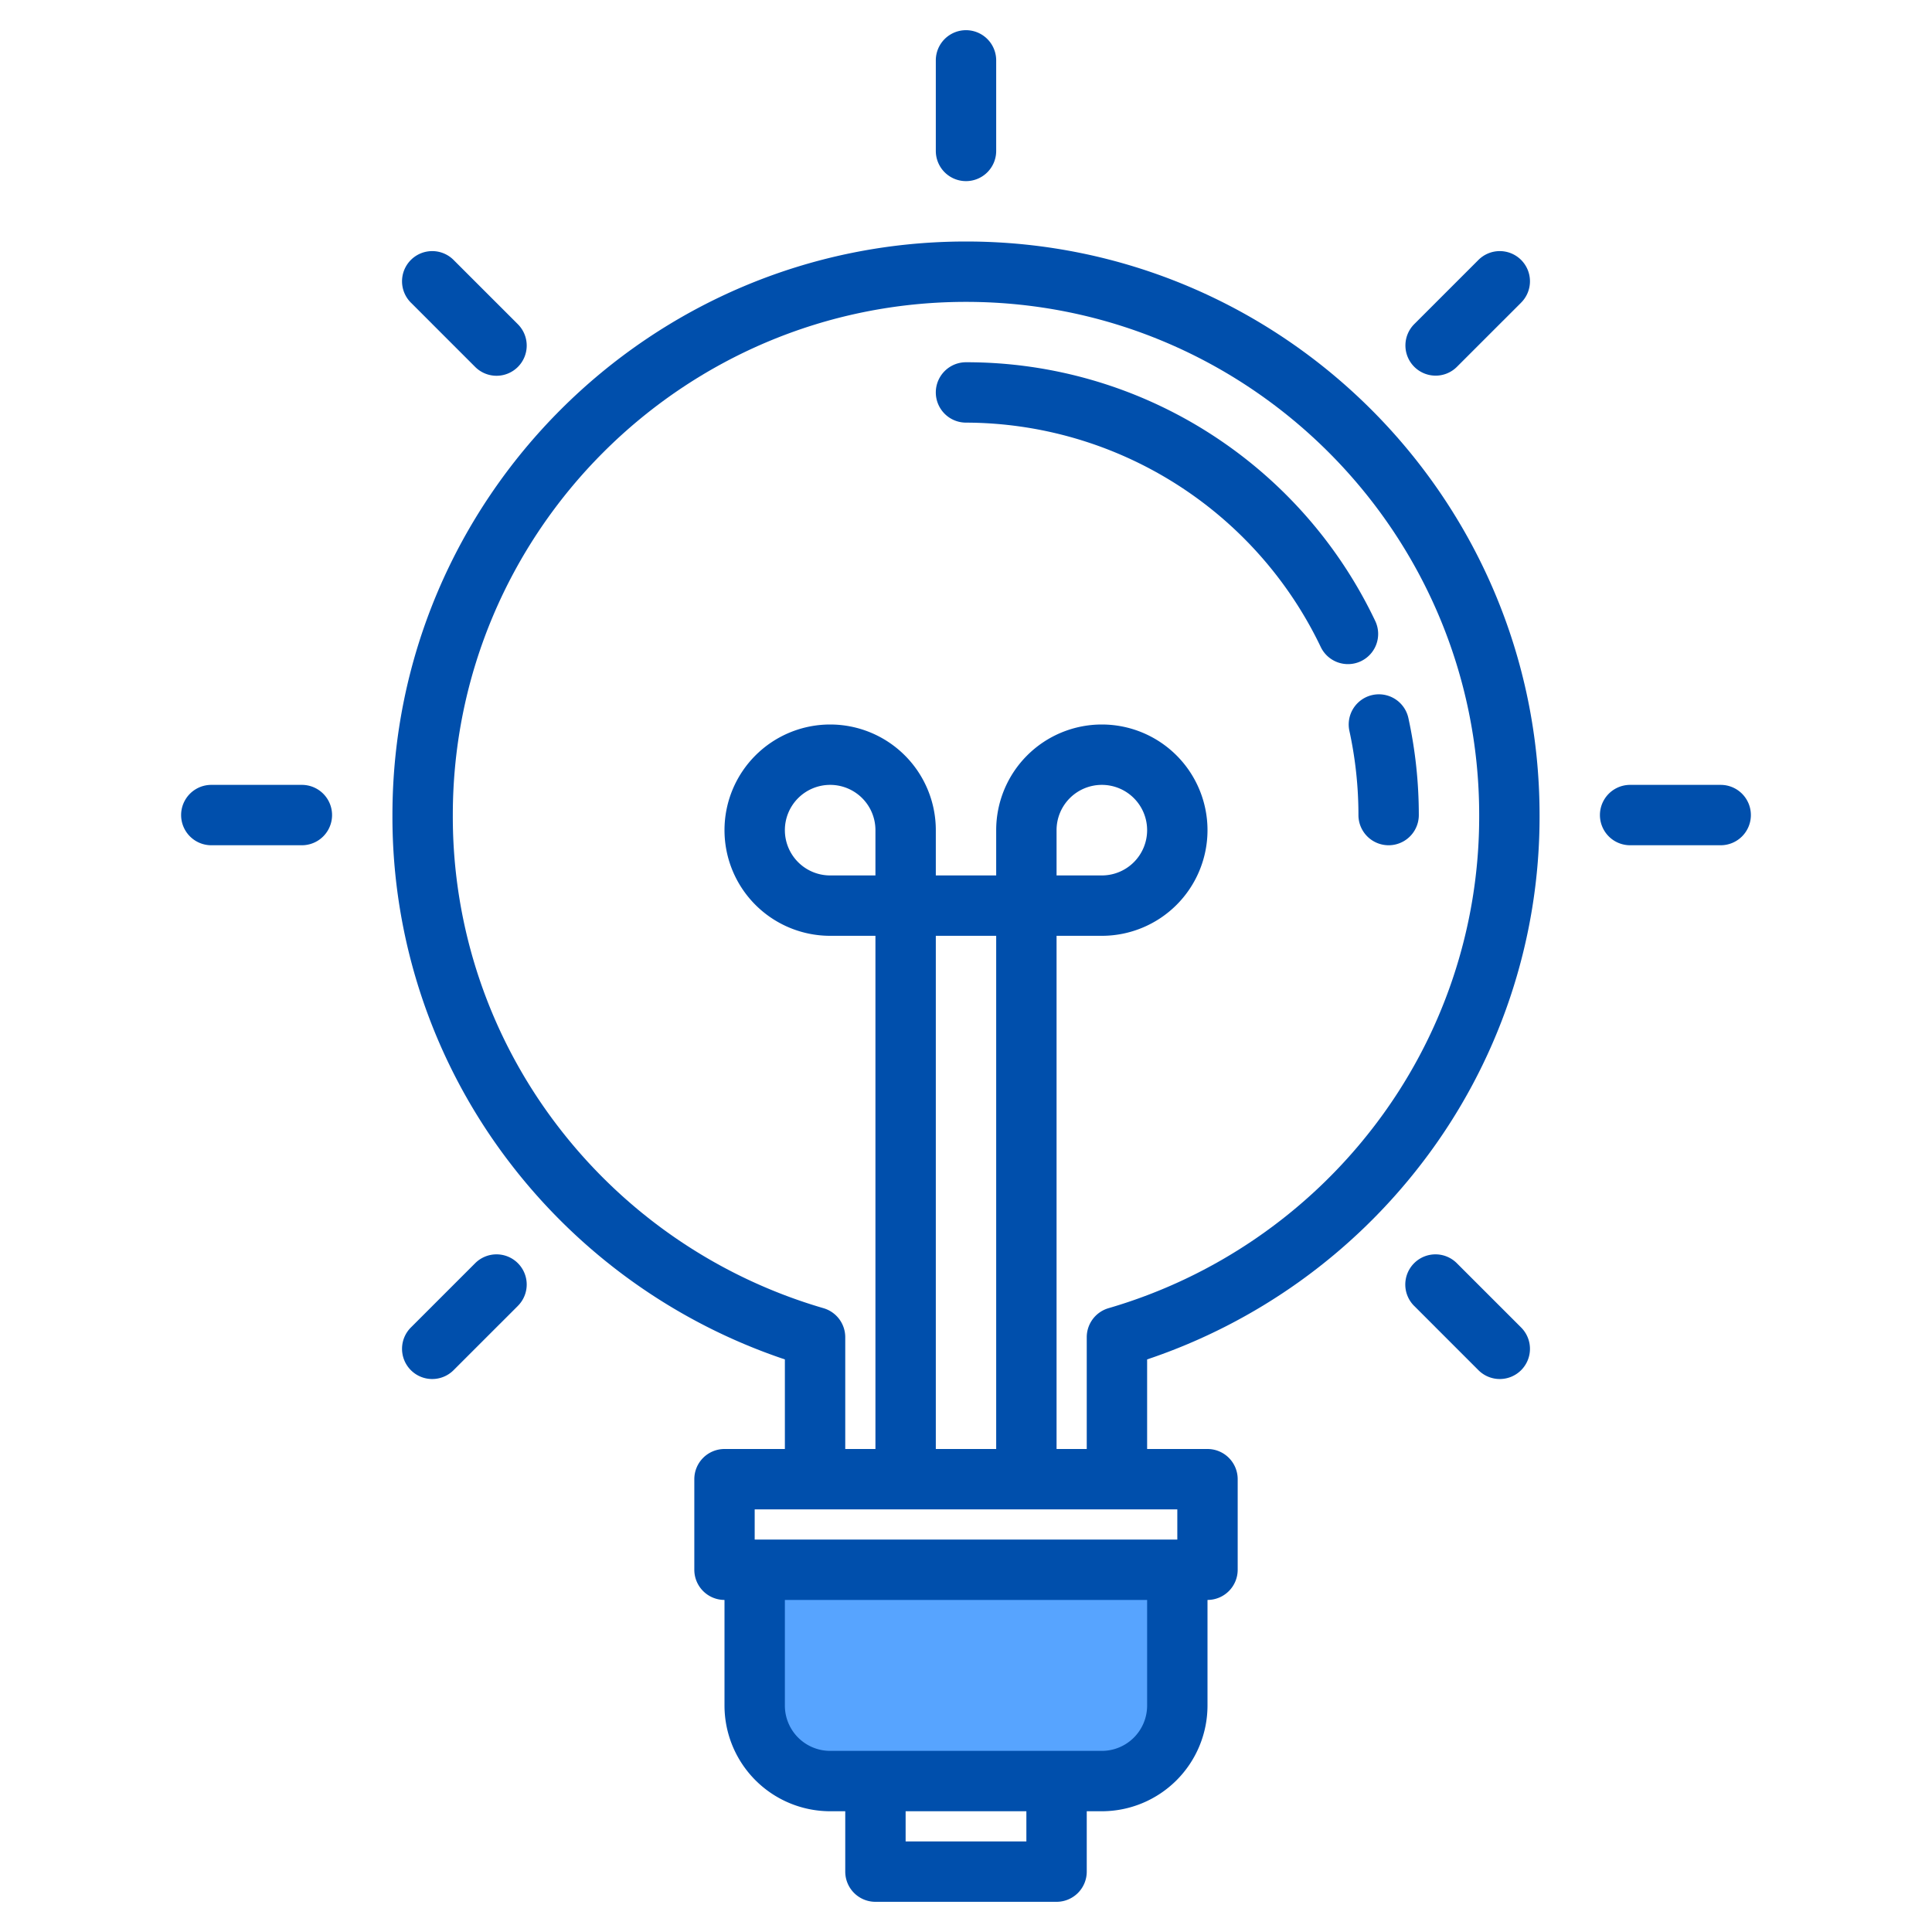
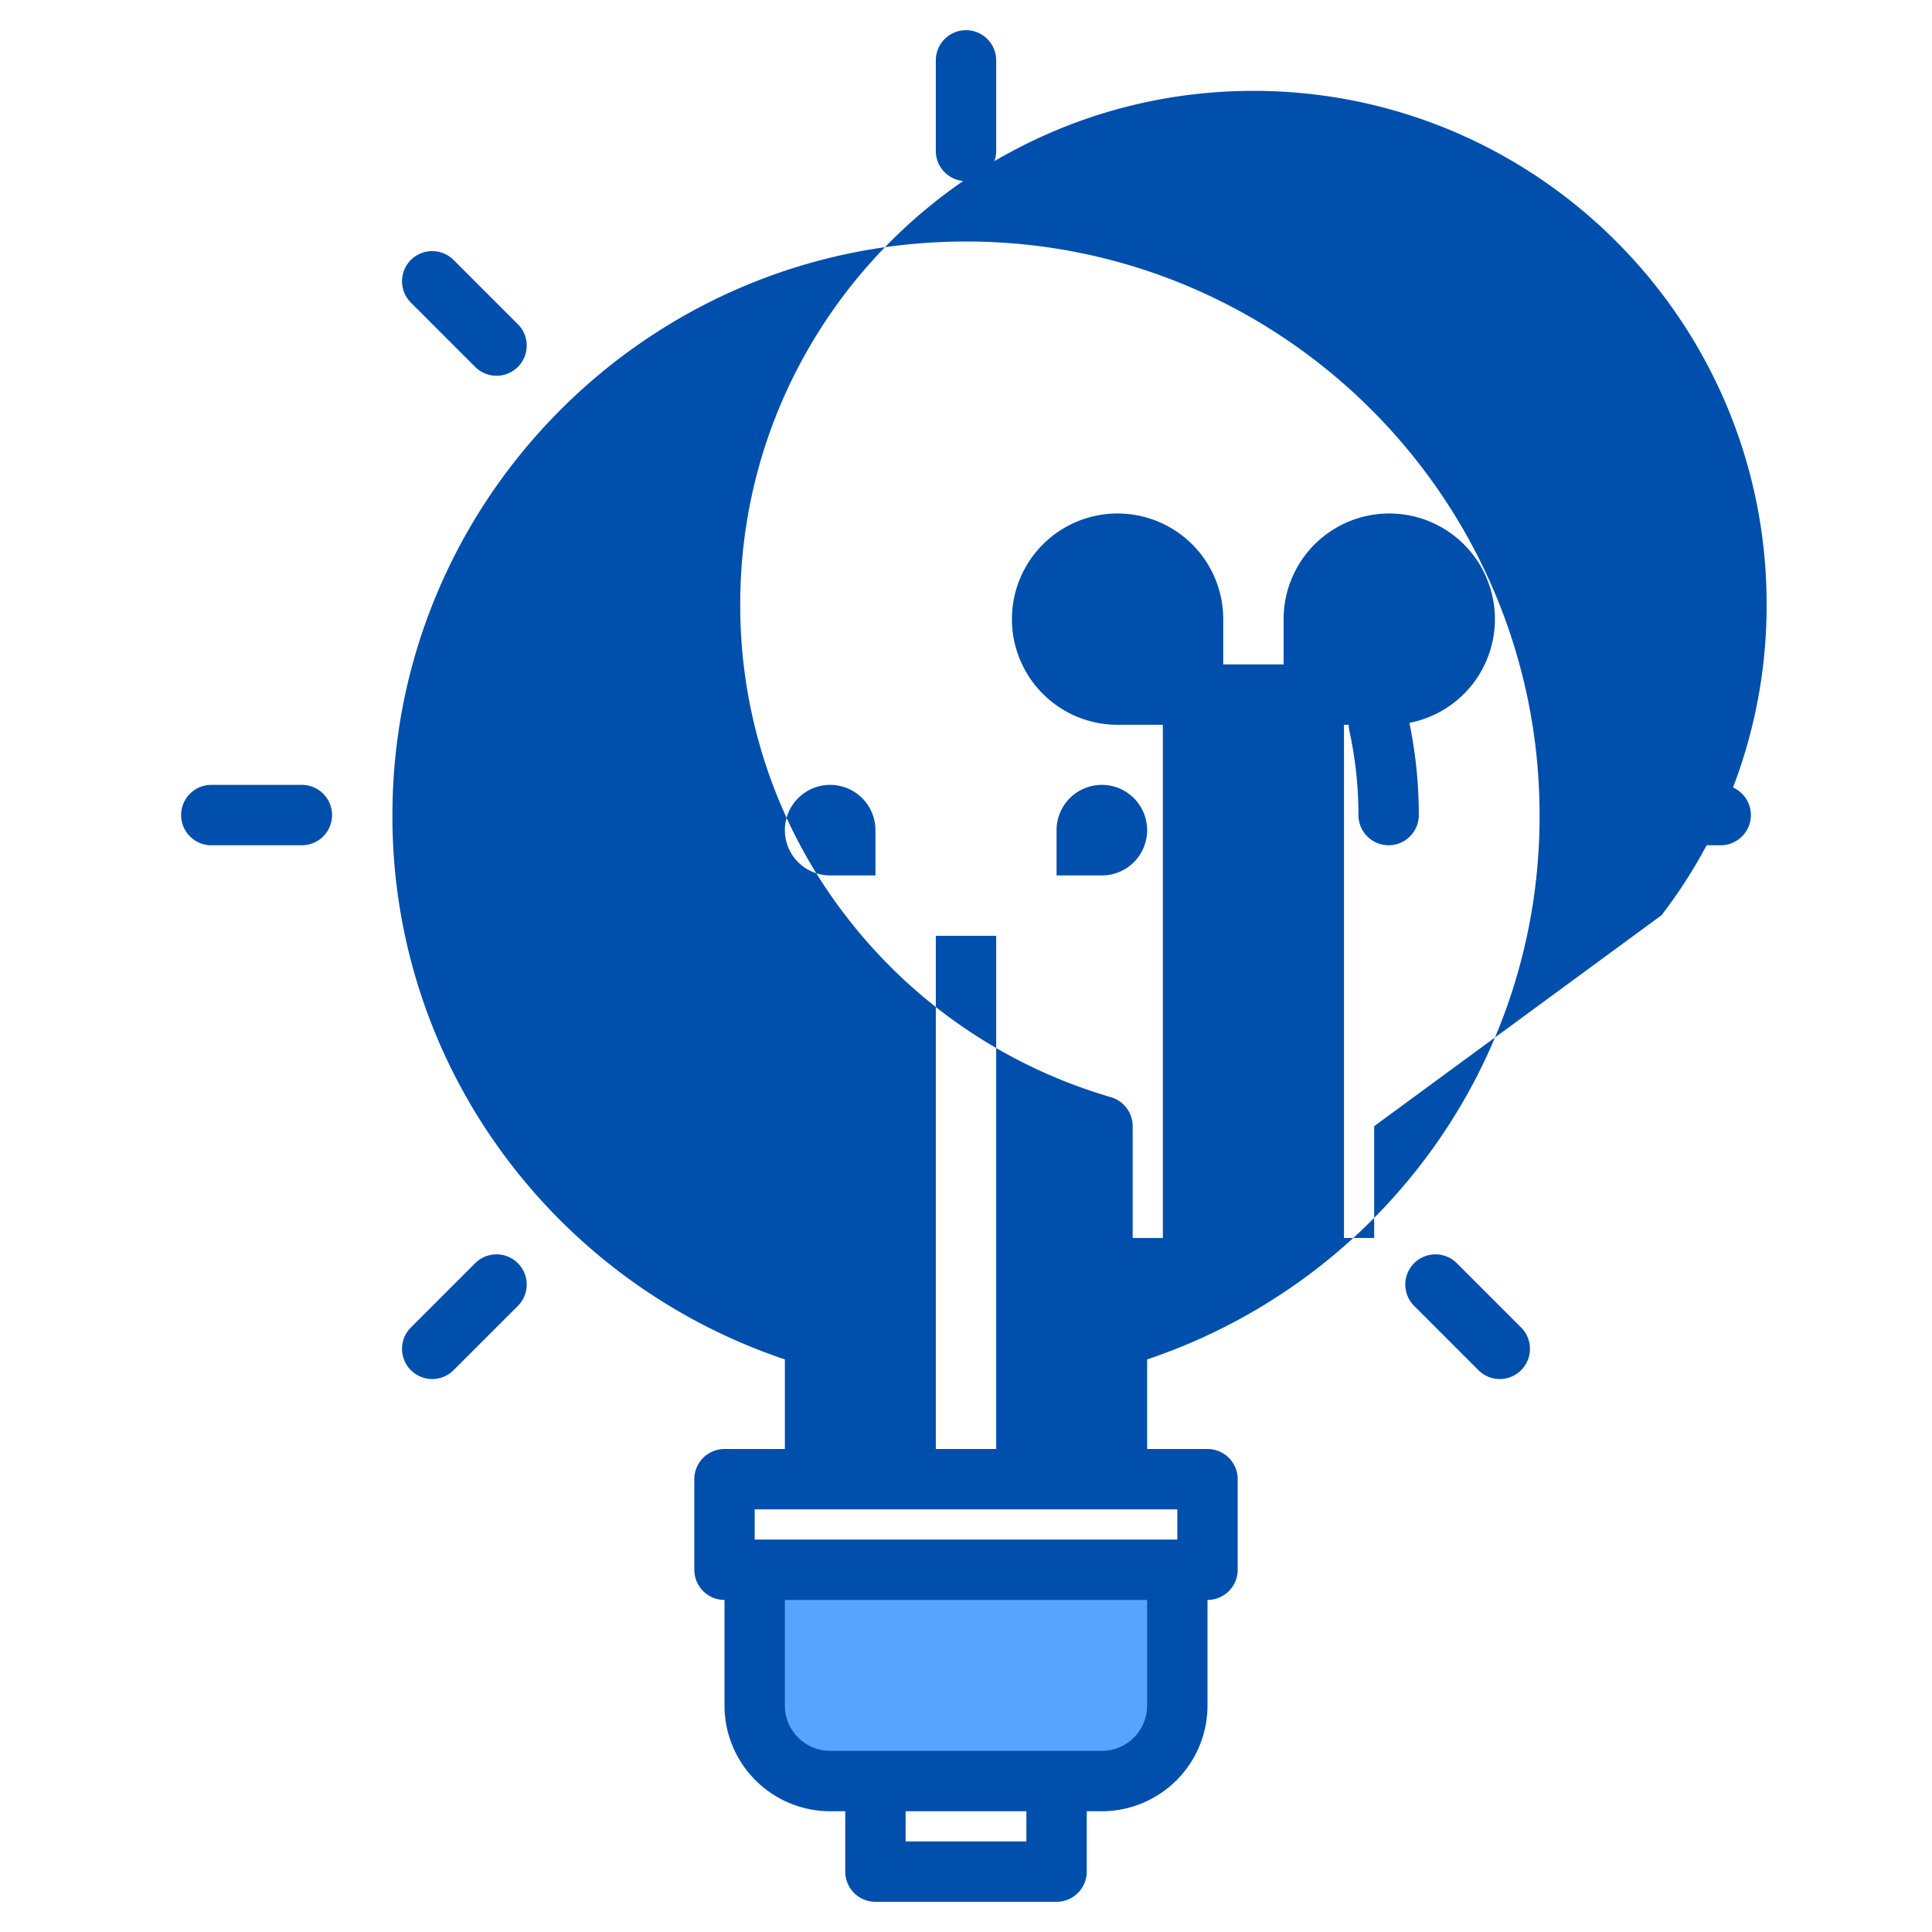
<svg xmlns="http://www.w3.org/2000/svg" height="512" viewBox="0 0 512 512" width="512">
  <g>
    <path d="m200 452a19.994 19.994 0 0 0 20 20h72a19.994 19.994 0 0 0 20-20v-36h-112z" fill="#57a4ff" />
    <path d="m368 216a112.266 112.266 0 0 0 -2.58-24z" fill="#57a4ff" />
    <g fill="#004fac">
-       <path d="m256 64c-83.81 0-152 68.19-152 152a150.6 150.6 0 0 0 31.12 92.16 153.187 153.187 0 0 0 72.88 52.1v23.74h-16a8 8 0 0 0 -8 8v24a8 8 0 0 0 8 8v28a28.031 28.031 0 0 0 28 28h4v16a8 8 0 0 0 8 8h48a8 8 0 0 0 8-8v-16h4a28.031 28.031 0 0 0 28-28v-28a8 8 0 0 0 8-8v-24a8 8 0 0 0 -8-8h-16v-23.74a153.187 153.187 0 0 0 72.88-52.1 150.6 150.6 0 0 0 31.12-92.16c0-83.81-68.19-152-152-152zm16 424h-32v-8h32zm32-36a12.01 12.01 0 0 1 -12 12h-72a12.01 12.01 0 0 1 -12-12v-28h96zm8-52v8h-112v-8zm-80-168h-12a12 12 0 1 1 12-12zm16 152v-136h16v136zm116.17-85.55a136.929 136.929 0 0 1 -70.39 48.23 8.013 8.013 0 0 0 -5.78 7.69v29.63h-8v-136h12a28 28 0 1 0 -28-28v12h-16v-12a28 28 0 1 0 -28 28h12v136h-8v-29.63a8.013 8.013 0 0 0 -5.78-7.69 136.929 136.929 0 0 1 -70.39-48.23 134.74 134.74 0 0 1 -27.83-82.45c0-74.99 61.01-136 136-136s136 61.01 136 136a134.74 134.74 0 0 1 -27.83 82.45zm-84.17-66.45v-12a12 12 0 1 1 12 12z" />
+       <path d="m256 64c-83.81 0-152 68.19-152 152a150.6 150.6 0 0 0 31.12 92.16 153.187 153.187 0 0 0 72.88 52.1v23.74h-16a8 8 0 0 0 -8 8v24a8 8 0 0 0 8 8v28a28.031 28.031 0 0 0 28 28h4v16a8 8 0 0 0 8 8h48a8 8 0 0 0 8-8v-16h4a28.031 28.031 0 0 0 28-28v-28a8 8 0 0 0 8-8v-24a8 8 0 0 0 -8-8h-16v-23.74a153.187 153.187 0 0 0 72.88-52.1 150.6 150.6 0 0 0 31.12-92.16c0-83.81-68.19-152-152-152zm16 424h-32v-8h32zm32-36a12.01 12.01 0 0 1 -12 12h-72a12.01 12.01 0 0 1 -12-12v-28h96zm8-52v8h-112v-8zm-80-168h-12a12 12 0 1 1 12-12zm16 152v-136h16v136zm116.17-85.55v29.63h-8v-136h12a28 28 0 1 0 -28-28v12h-16v-12a28 28 0 1 0 -28 28h12v136h-8v-29.63a8.013 8.013 0 0 0 -5.78-7.69 136.929 136.929 0 0 1 -70.39-48.23 134.74 134.74 0 0 1 -27.83-82.45c0-74.99 61.01-136 136-136s136 61.01 136 136a134.74 134.74 0 0 1 -27.83 82.45zm-84.17-66.45v-12a12 12 0 1 1 12 12z" />
      <path d="m357.606 193.706a104.645 104.645 0 0 1 2.394 22.294 8 8 0 0 0 16 0 120.7 120.7 0 0 0 -2.762-25.706 8 8 0 0 0 -15.632 3.412z" />
-       <path d="m320.96 115.088a119.58 119.58 0 0 0 -64.96-19.088 8 8 0 0 0 0 16 104.553 104.553 0 0 1 94 59.433 8 8 0 1 0 14.452-6.866 120.246 120.246 0 0 0 -43.492-49.479z" />
      <path d="m256 48a8 8 0 0 0 8-8v-24a8 8 0 0 0 -16 0v24a8 8 0 0 0 8 8z" />
      <path d="m80 208h-24a8 8 0 0 0 0 16h24a8 8 0 0 0 0-16z" />
      <path d="m464 216a8 8 0 0 1 -8 8h-24a8 8 0 0 1 0-16h24a8 8 0 0 1 8 8z" />
      <path d="m125.893 334.794-16.971 16.97a8 8 0 1 0 11.313 11.314l16.971-16.97a8 8 0 1 0 -11.313-11.314z" />
      <path d="m380.451 99.549a7.974 7.974 0 0 0 5.656-2.343l16.971-16.97a8 8 0 1 0 -11.313-11.314l-16.971 16.97a8 8 0 0 0 5.657 13.657z" />
      <path d="m125.893 97.206a8 8 0 1 0 11.313-11.314l-16.971-16.97a8 8 0 1 0 -11.313 11.314z" />
      <path d="m386.107 334.794a8 8 0 1 0 -11.313 11.314l16.971 16.97a8 8 0 1 0 11.313-11.314z" />
    </g>
  </g>
</svg>